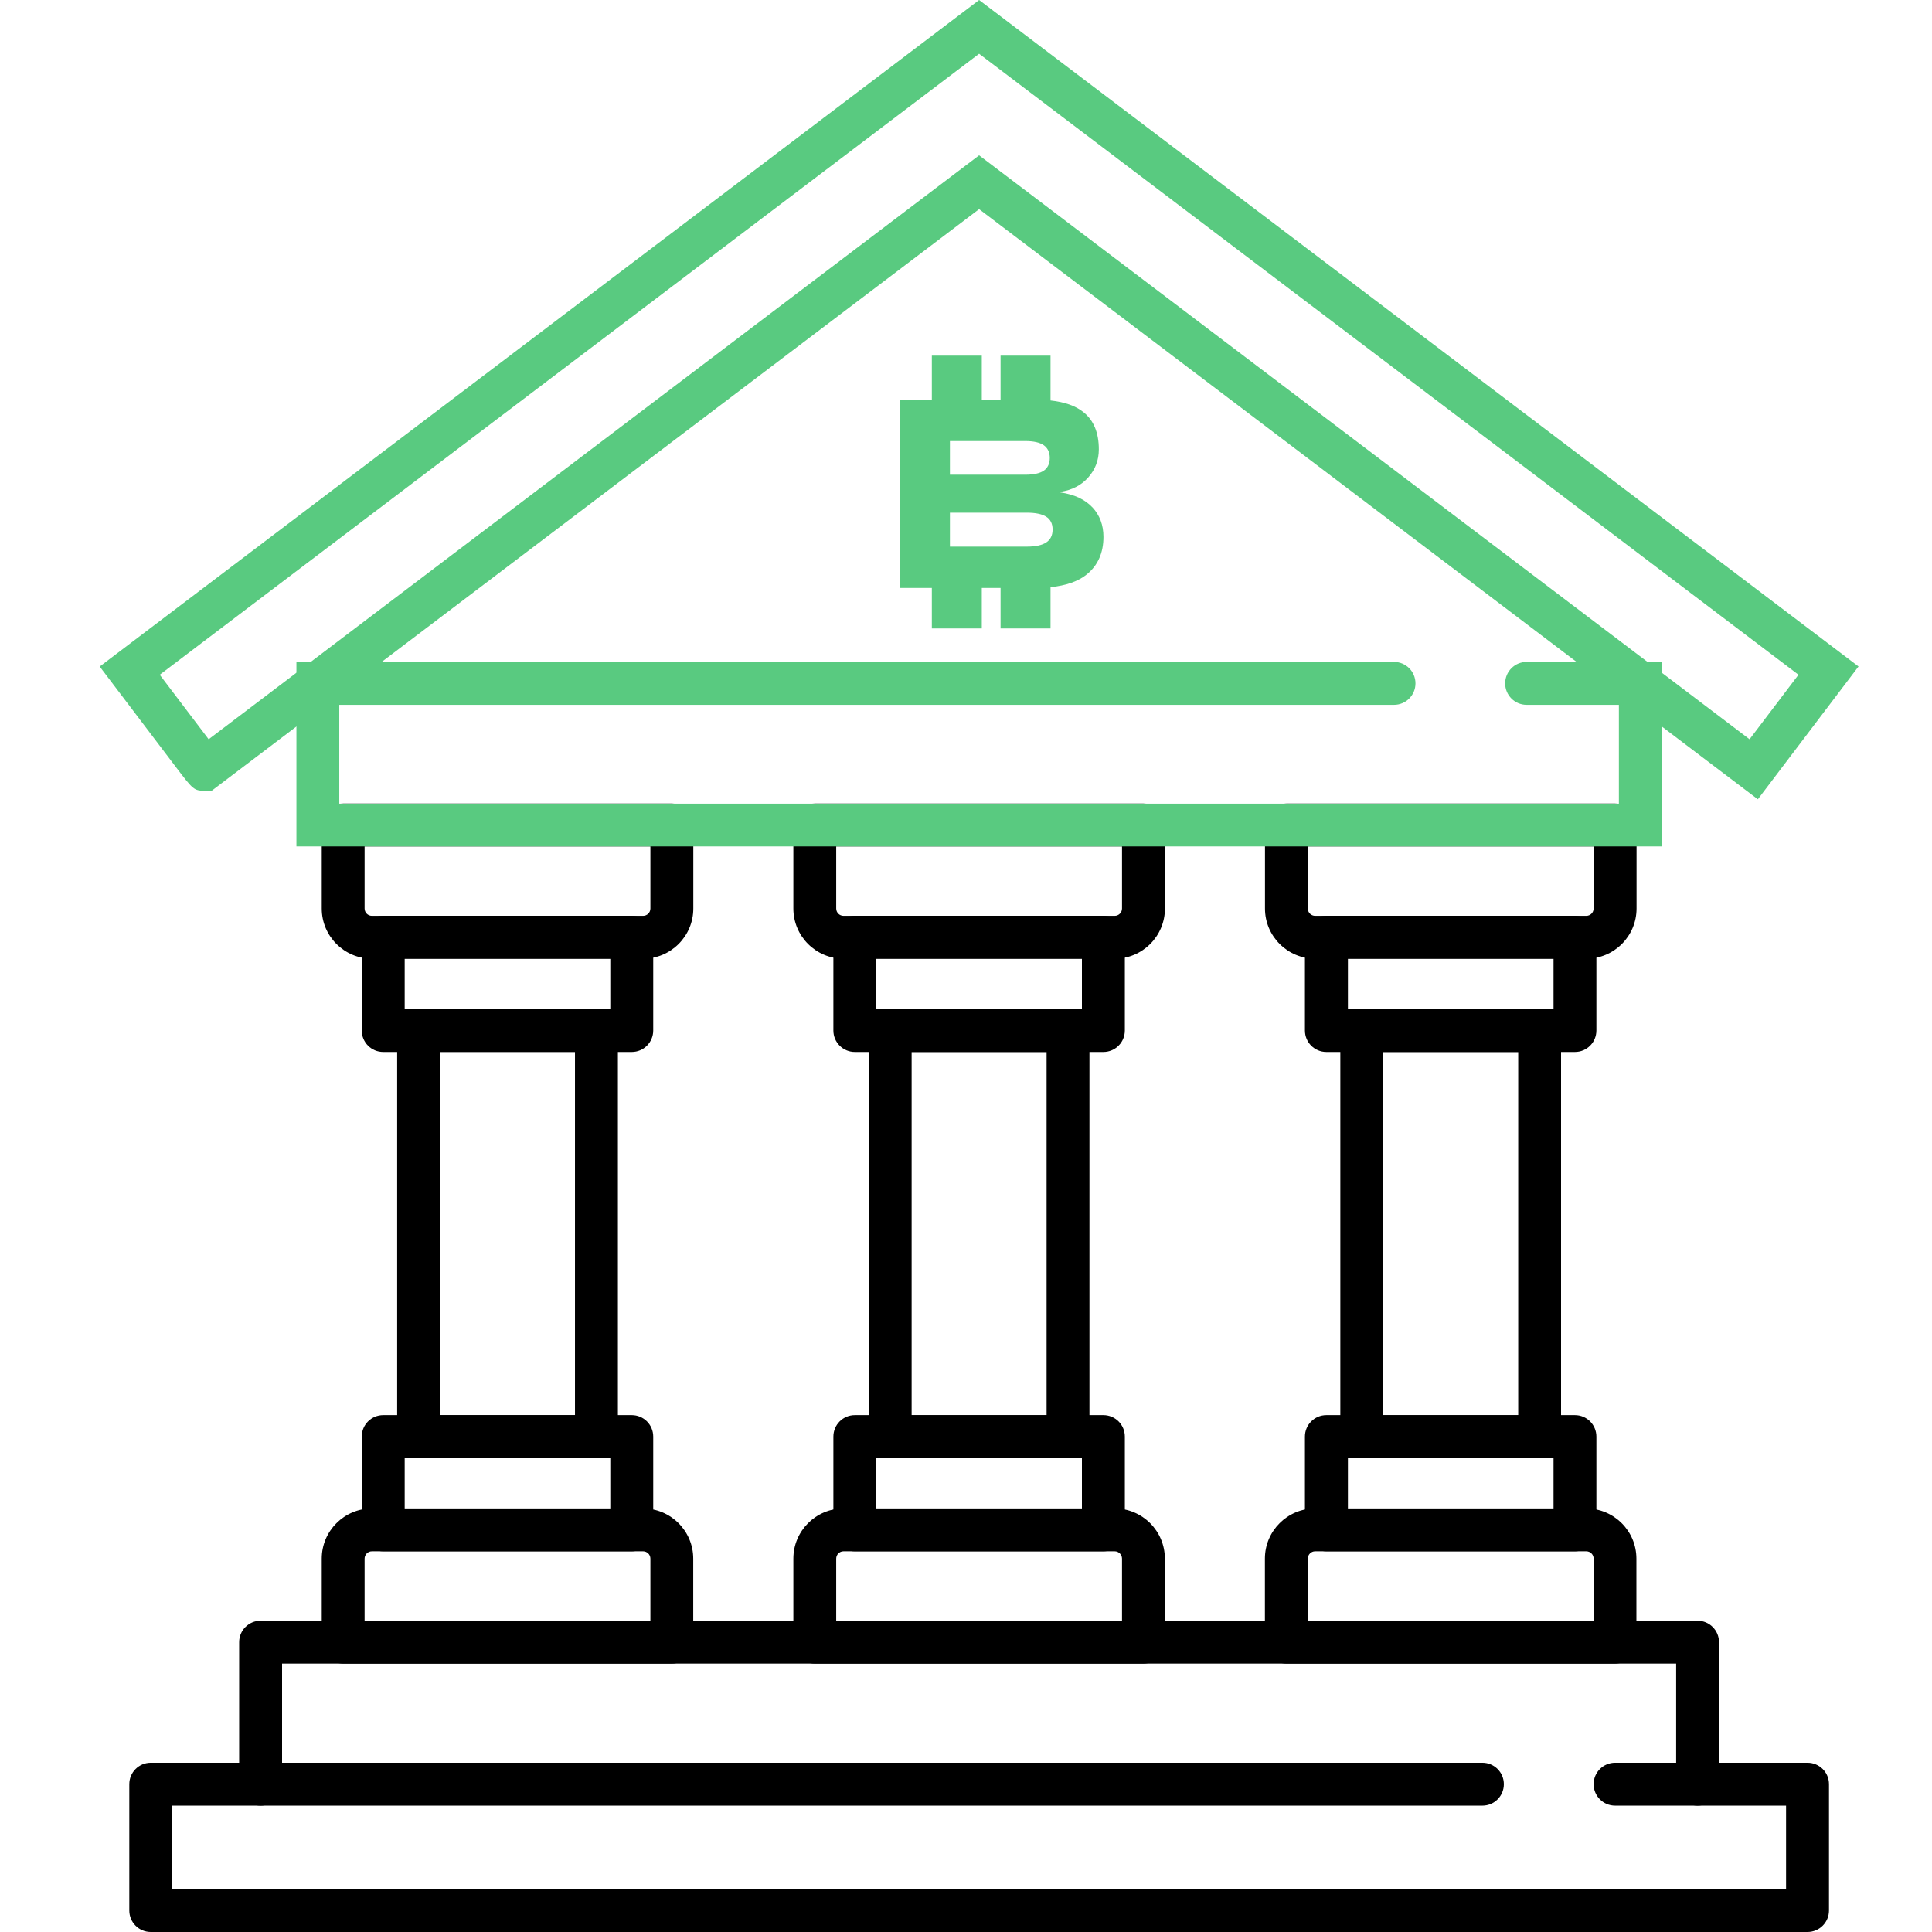
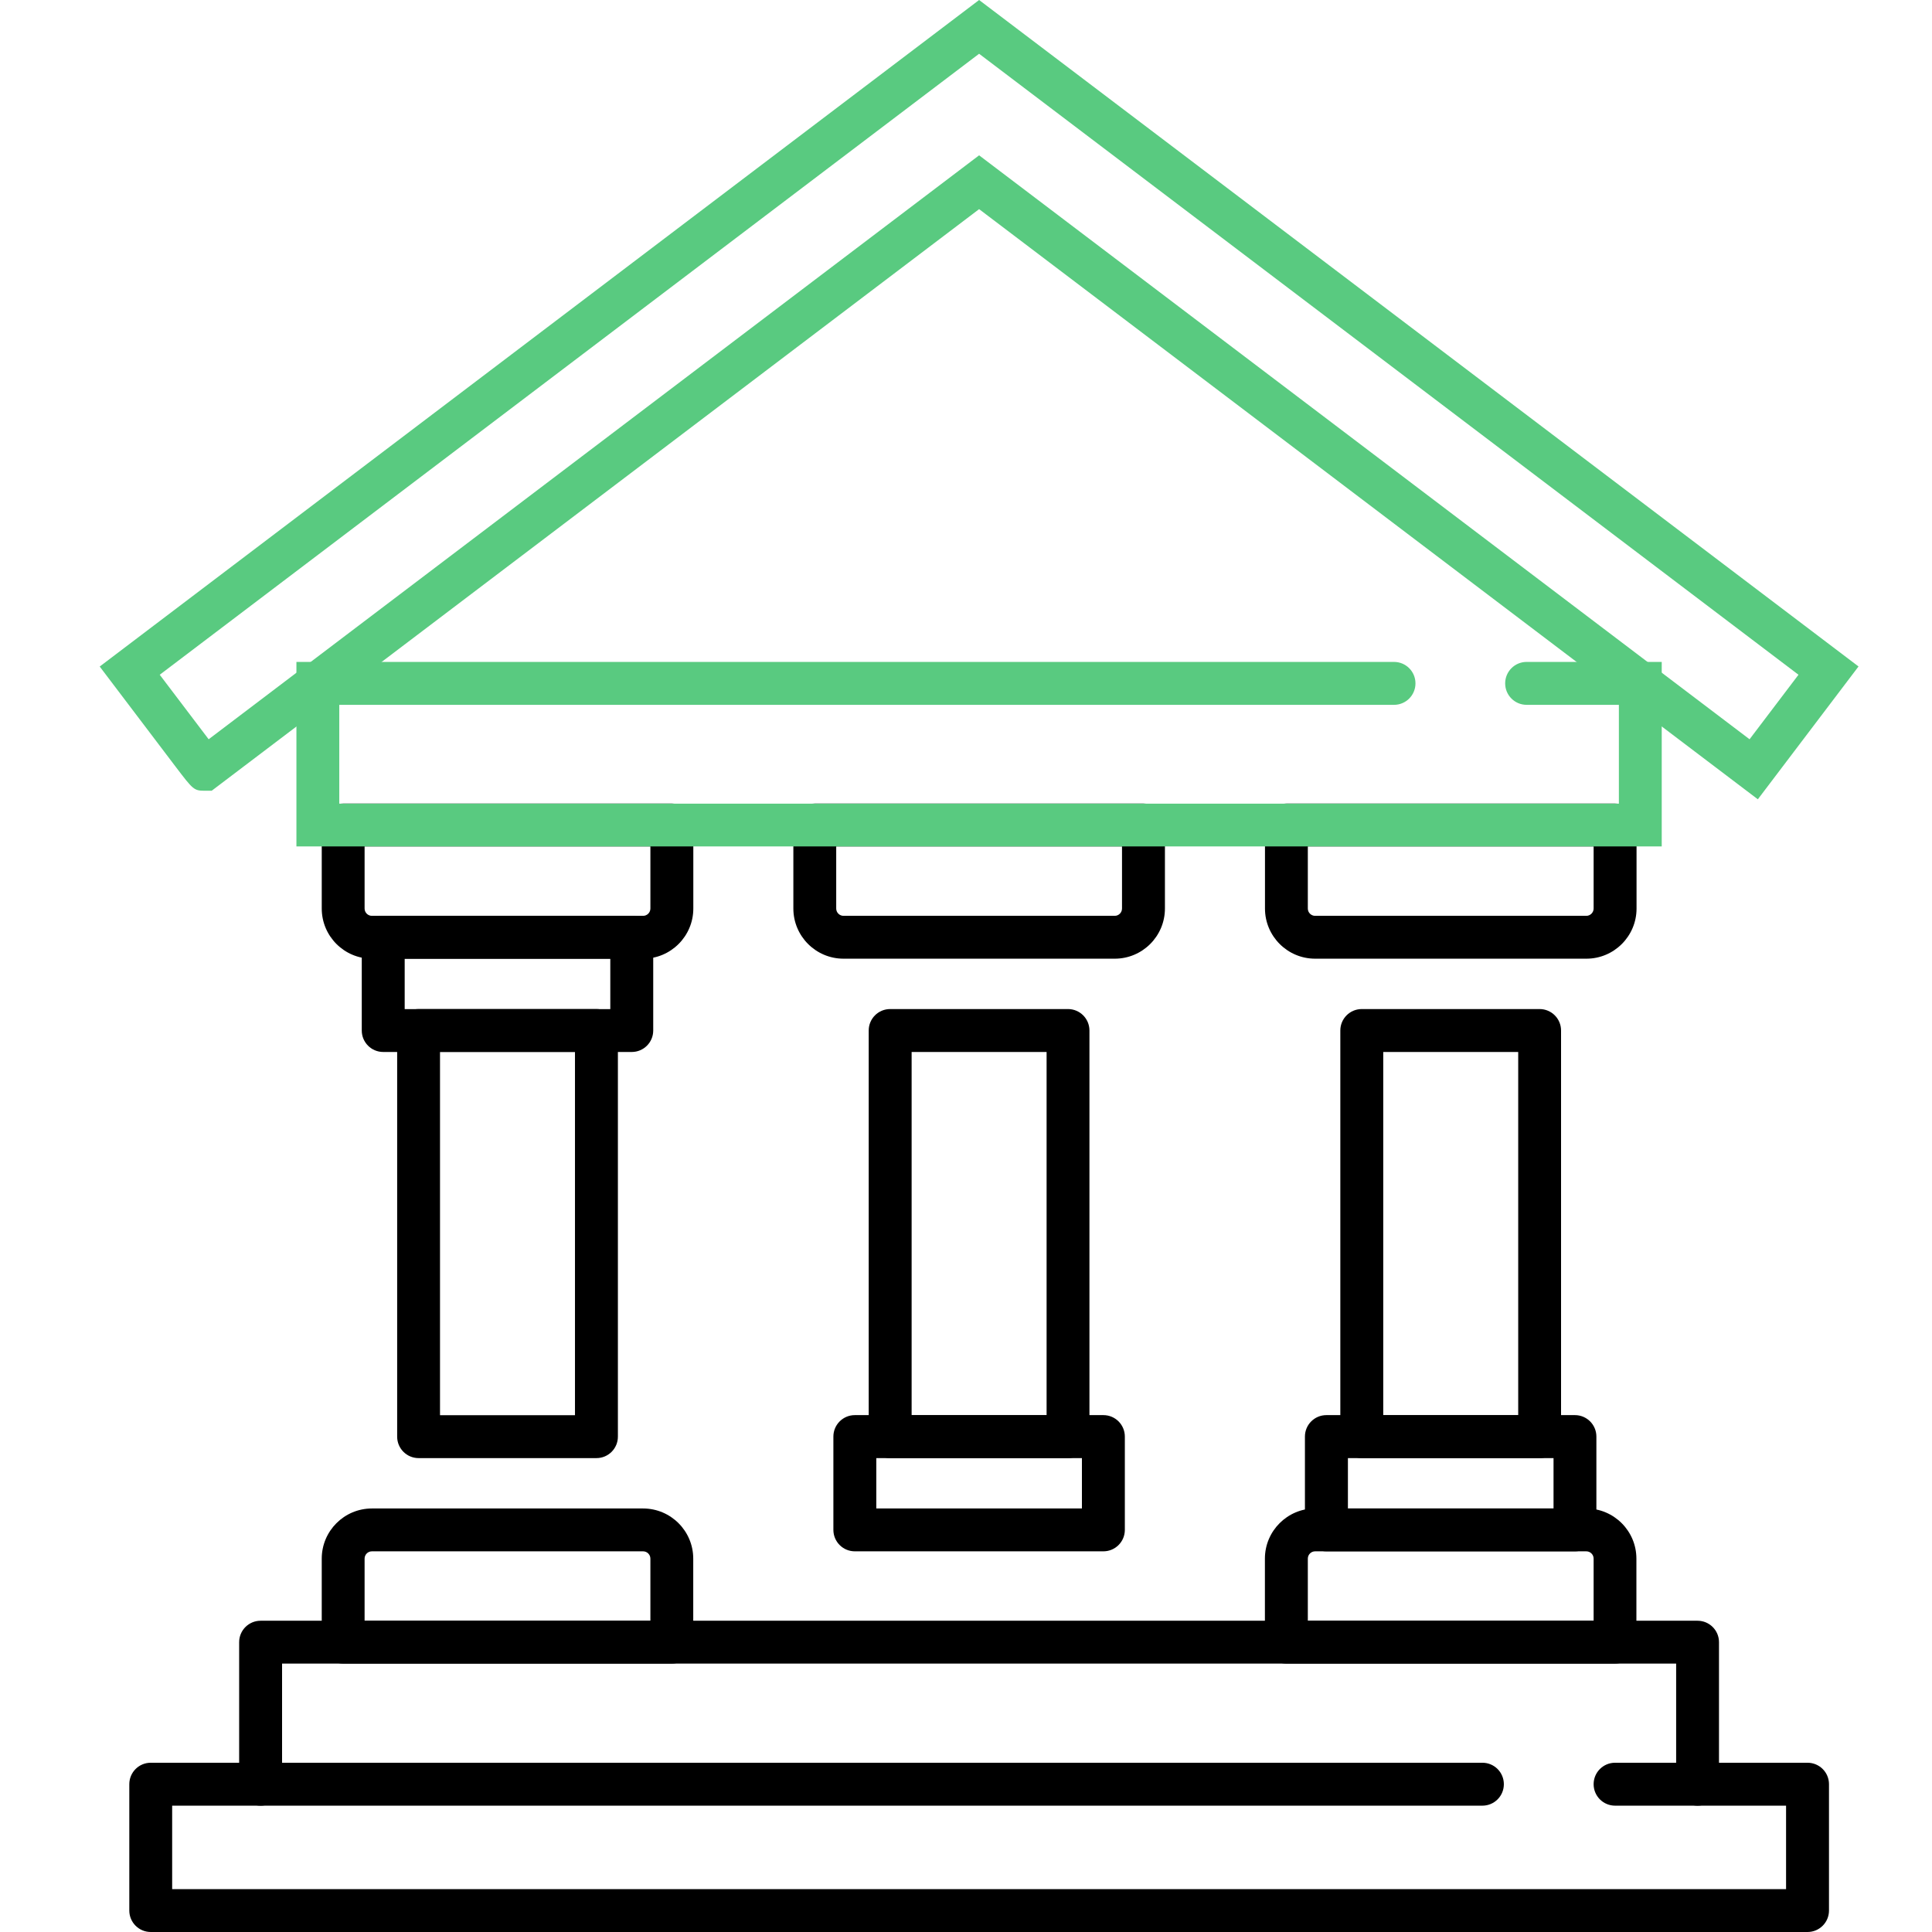
<svg xmlns="http://www.w3.org/2000/svg" id="Layer_1" version="1.1" viewBox="0 0 280 280">
  <defs>
    <style>
      .st0 {
        fill: #59ca80;
      }
    </style>
  </defs>
  <g id="g937">
    <g id="path939">
      <path d="M93.2,138.94h-39.3c-4.01,0-7.27-3.26-7.27-7.27v-12.1c0-1.72,1.39-3.11,3.11-3.11h47.63c1.72,0,3.11,1.39,3.11,3.11v12.1c0,4.01-3.26,7.27-7.27,7.27ZM52.84,122.67v9c0,.59.48,1.06,1.06,1.06h39.3c.59,0,1.06-.48,1.06-1.06v-9h-41.42Z" />
    </g>
  </g>
  <g id="g941">
    <g id="path943">
      <path d="M97.37,241.1h-47.63c-1.72,0-3.11-1.39-3.11-3.11v-12.1c0-4.01,3.26-7.27,7.27-7.27h39.3c4.01,0,7.27,3.26,7.27,7.27v12.1c0,1.72-1.39,3.11-3.11,3.11ZM52.84,234.89h41.42v-9c0-.59-.48-1.06-1.06-1.06h-39.3c-.59,0-1.06.48-1.06,1.06v9Z" />
    </g>
  </g>
  <g id="g949">
    <g id="path951">
      <path d="M246.03,261.69c-1.72,0-3.11-1.39-3.11-3.11v-17.48H40.88v17.48c0,1.72-1.39,3.11-3.11,3.11s-3.11-1.39-3.11-3.11v-20.58c0-1.72,1.39-3.11,3.11-3.11h208.25c1.72,0,3.11,1.39,3.11,3.11v20.58c0,1.72-1.39,3.11-3.11,3.11Z" />
    </g>
  </g>
  <g id="g953">
    <g id="path955">
      <path d="M261.95,280H21.85c-1.72,0-3.11-1.39-3.11-3.11v-18.31c0-1.72,1.39-3.11,3.11-3.11h192.99c1.72,0,3.11,1.39,3.11,3.11s-1.39,3.11-3.11,3.11H24.95v12.1h233.9v-12.1h-24.78c-1.72,0-3.11-1.39-3.11-3.11s1.39-3.11,3.11-3.11h27.89c1.72,0,3.11,1.39,3.11,3.11v18.31c0,1.72-1.39,3.11-3.11,3.11Z" />
    </g>
  </g>
  <g id="g957">
    <g id="path959">
      <path class="st0" d="M254.76,115.84L141.9,30.31,30.68,114.6h-1.04c-1.54,0-1.69-.2-4.17-3.46l-11.02-14.54L141.9,0l127.45,96.59-14.59,19.25ZM23.15,97.79c1.99,2.62,5.1,6.73,7.09,9.35L141.9,22.51l111.66,84.63,7.09-9.35L141.9,7.79,23.15,97.79Z" />
    </g>
  </g>
  <g id="path961">
    <path d="M91.56,152.46h-36.02c-1.72,0-3.11-1.39-3.11-3.11v-13.52c0-1.72,1.39-3.11,3.11-3.11h36.02c1.72,0,3.11,1.39,3.11,3.11v13.52c0,1.72-1.39,3.11-3.11,3.11ZM58.65,146.25h29.8v-7.3h-29.8v7.3Z" />
  </g>
  <g id="path963">
-     <path d="M91.56,224.83h-36.02c-1.72,0-3.11-1.39-3.11-3.11v-13.52c0-1.72,1.39-3.11,3.11-3.11h36.02c1.72,0,3.11,1.39,3.11,3.11v13.52c0,1.72-1.39,3.11-3.11,3.11ZM58.65,218.62h29.8v-7.3h-29.8v7.3Z" />
-   </g>
+     </g>
  <g id="g965">
    <g id="path967">
      <path d="M86.44,211.32h-25.77c-1.72,0-3.11-1.39-3.11-3.11v-58.86c0-1.72,1.39-3.11,3.11-3.11h25.77c1.72,0,3.11,1.39,3.11,3.11v58.86c0,1.72-1.39,3.11-3.11,3.11ZM63.77,205.1h19.56v-52.65h-19.56v52.65Z" />
    </g>
  </g>
  <g id="g969">
    <g id="path971">
      <path d="M161.55,138.94h-39.3c-4.01,0-7.27-3.26-7.27-7.27v-12.1c0-1.72,1.39-3.11,3.11-3.11h47.63c1.72,0,3.11,1.39,3.11,3.11v12.1c0,4.01-3.26,7.27-7.27,7.27ZM121.19,122.67v9c0,.59.48,1.06,1.06,1.06h39.3c.59,0,1.06-.48,1.06-1.06v-9h-41.42Z" />
    </g>
  </g>
  <g id="g973">
    <g id="path975">
-       <path d="M165.72,241.1h-47.63c-1.72,0-3.11-1.39-3.11-3.11v-12.1c0-4.01,3.26-7.27,7.27-7.27h39.3c4.01,0,7.27,3.26,7.27,7.27v12.1c0,1.72-1.39,3.11-3.11,3.11ZM121.19,234.89h41.42v-9c0-.59-.48-1.06-1.06-1.06h-39.3c-.59,0-1.06.48-1.06,1.06v9Z" />
-     </g>
+       </g>
  </g>
  <g id="path977">
-     <path d="M159.91,152.46h-36.02c-1.72,0-3.11-1.39-3.11-3.11v-13.52c0-1.72,1.39-3.11,3.11-3.11h36.02c1.72,0,3.11,1.39,3.11,3.11v13.52c0,1.72-1.39,3.11-3.11,3.11ZM127,146.25h29.8v-7.3h-29.8v7.3Z" />
-   </g>
+     </g>
  <g id="path979">
    <path d="M159.91,224.83h-36.02c-1.72,0-3.11-1.39-3.11-3.11v-13.52c0-1.72,1.39-3.11,3.11-3.11h36.02c1.72,0,3.11,1.39,3.11,3.11v13.52c0,1.72-1.39,3.11-3.11,3.11ZM127,218.62h29.8v-7.3h-29.8v7.3Z" />
  </g>
  <g id="path981">
    <path d="M154.78,211.32h-25.77c-1.72,0-3.11-1.39-3.11-3.11v-58.86c0-1.72,1.39-3.11,3.11-3.11h25.77c1.72,0,3.11,1.39,3.11,3.11v58.86c0,1.72-1.39,3.11-3.11,3.11ZM132.12,205.11h19.56v-52.65h-19.56v52.65Z" />
  </g>
  <g id="g983">
    <g id="path985">
      <path d="M229.9,138.94h-39.3c-4.01,0-7.27-3.26-7.27-7.27v-12.1c0-1.72,1.39-3.11,3.11-3.11h47.63c1.72,0,3.11,1.39,3.11,3.11v12.1c0,4.01-3.26,7.27-7.27,7.27ZM189.54,122.67v9c0,.59.48,1.06,1.06,1.06h39.3c.58,0,1.06-.48,1.06-1.06v-9h-41.42Z" />
    </g>
  </g>
  <g id="g987">
    <g id="path989">
      <path d="M234.06,241.1h-47.63c-1.72,0-3.11-1.39-3.11-3.11v-12.1c0-4.01,3.26-7.27,7.27-7.27h39.3c4.01,0,7.27,3.26,7.27,7.27v12.1c0,1.72-1.39,3.11-3.11,3.11ZM189.54,234.89h41.42v-9c0-.59-.48-1.06-1.06-1.06h-39.3c-.59,0-1.06.48-1.06,1.06v9Z" />
    </g>
  </g>
  <g id="path991">
-     <path d="M228.25,152.46h-36.02c-1.72,0-3.11-1.39-3.11-3.11v-13.52c0-1.72,1.39-3.11,3.11-3.11h36.02c1.72,0,3.11,1.39,3.11,3.11v13.52c0,1.72-1.39,3.11-3.11,3.11ZM195.35,146.25h29.8v-7.3h-29.8v7.3Z" />
-   </g>
+     </g>
  <g id="path993">
    <path d="M228.25,224.83h-36.02c-1.72,0-3.11-1.39-3.11-3.11v-13.52c0-1.72,1.39-3.11,3.11-3.11h36.02c1.72,0,3.11,1.39,3.11,3.11v13.52c0,1.72-1.39,3.11-3.11,3.11ZM195.35,218.62h29.8v-7.3h-29.8v7.3Z" />
  </g>
  <g id="path995">
    <path d="M223.13,211.32h-25.77c-1.72,0-3.11-1.39-3.11-3.11v-58.86c0-1.72,1.39-3.11,3.11-3.11h25.77c1.72,0,3.11,1.39,3.11,3.11v58.86c0,1.72-1.39,3.11-3.11,3.11ZM200.47,205.11h19.56v-52.65h-19.56v52.65Z" />
  </g>
-   <path class="st0" d="M158.32,73.53c-1.06-1.14-2.61-1.87-4.65-2.17v-.08c1.68-.25,3.03-.94,4.05-2.09s1.53-2.5,1.53-4.07c0-2.4-.74-4.2-2.23-5.39-1.13-.91-2.72-1.47-4.77-1.69v-6.5h-7.24v6.39h-2.72v-6.39h-7.24v6.39h-4.58v27.28h4.58v5.87h7.24v-5.87h2.72v5.87h7.24v-5.98c2.26-.24,4.02-.85,5.25-1.85,1.61-1.31,2.42-3.12,2.42-5.44,0-1.71-.53-3.13-1.59-4.28ZM137.67,63.92h10.91c1.24,0,2.14.21,2.71.62.56.41.85,1.02.85,1.82s-.28,1.44-.85,1.84c-.57.4-1.47.6-2.71.6h-10.91v-4.88ZM151.62,78.62c-.62.4-1.55.6-2.79.6h-11.16v-4.92h11.16c1.24,0,2.17.19,2.79.58.62.39.93,1.01.93,1.86s-.31,1.48-.93,1.88Z" />
  <g id="g945">
    <g id="path947">
      <path class="st0" d="M240.84,122.67H42.96v-26.74h159.07c1.72,0,3.11,1.39,3.11,3.11s-1.39,3.11-3.11,3.11H49.17v14.32h185.45v-14.32h-13.37c-1.72,0-3.11-1.39-3.11-3.11s1.39-3.11,3.11-3.11h19.58v26.74Z" />
    </g>
  </g>
</svg>